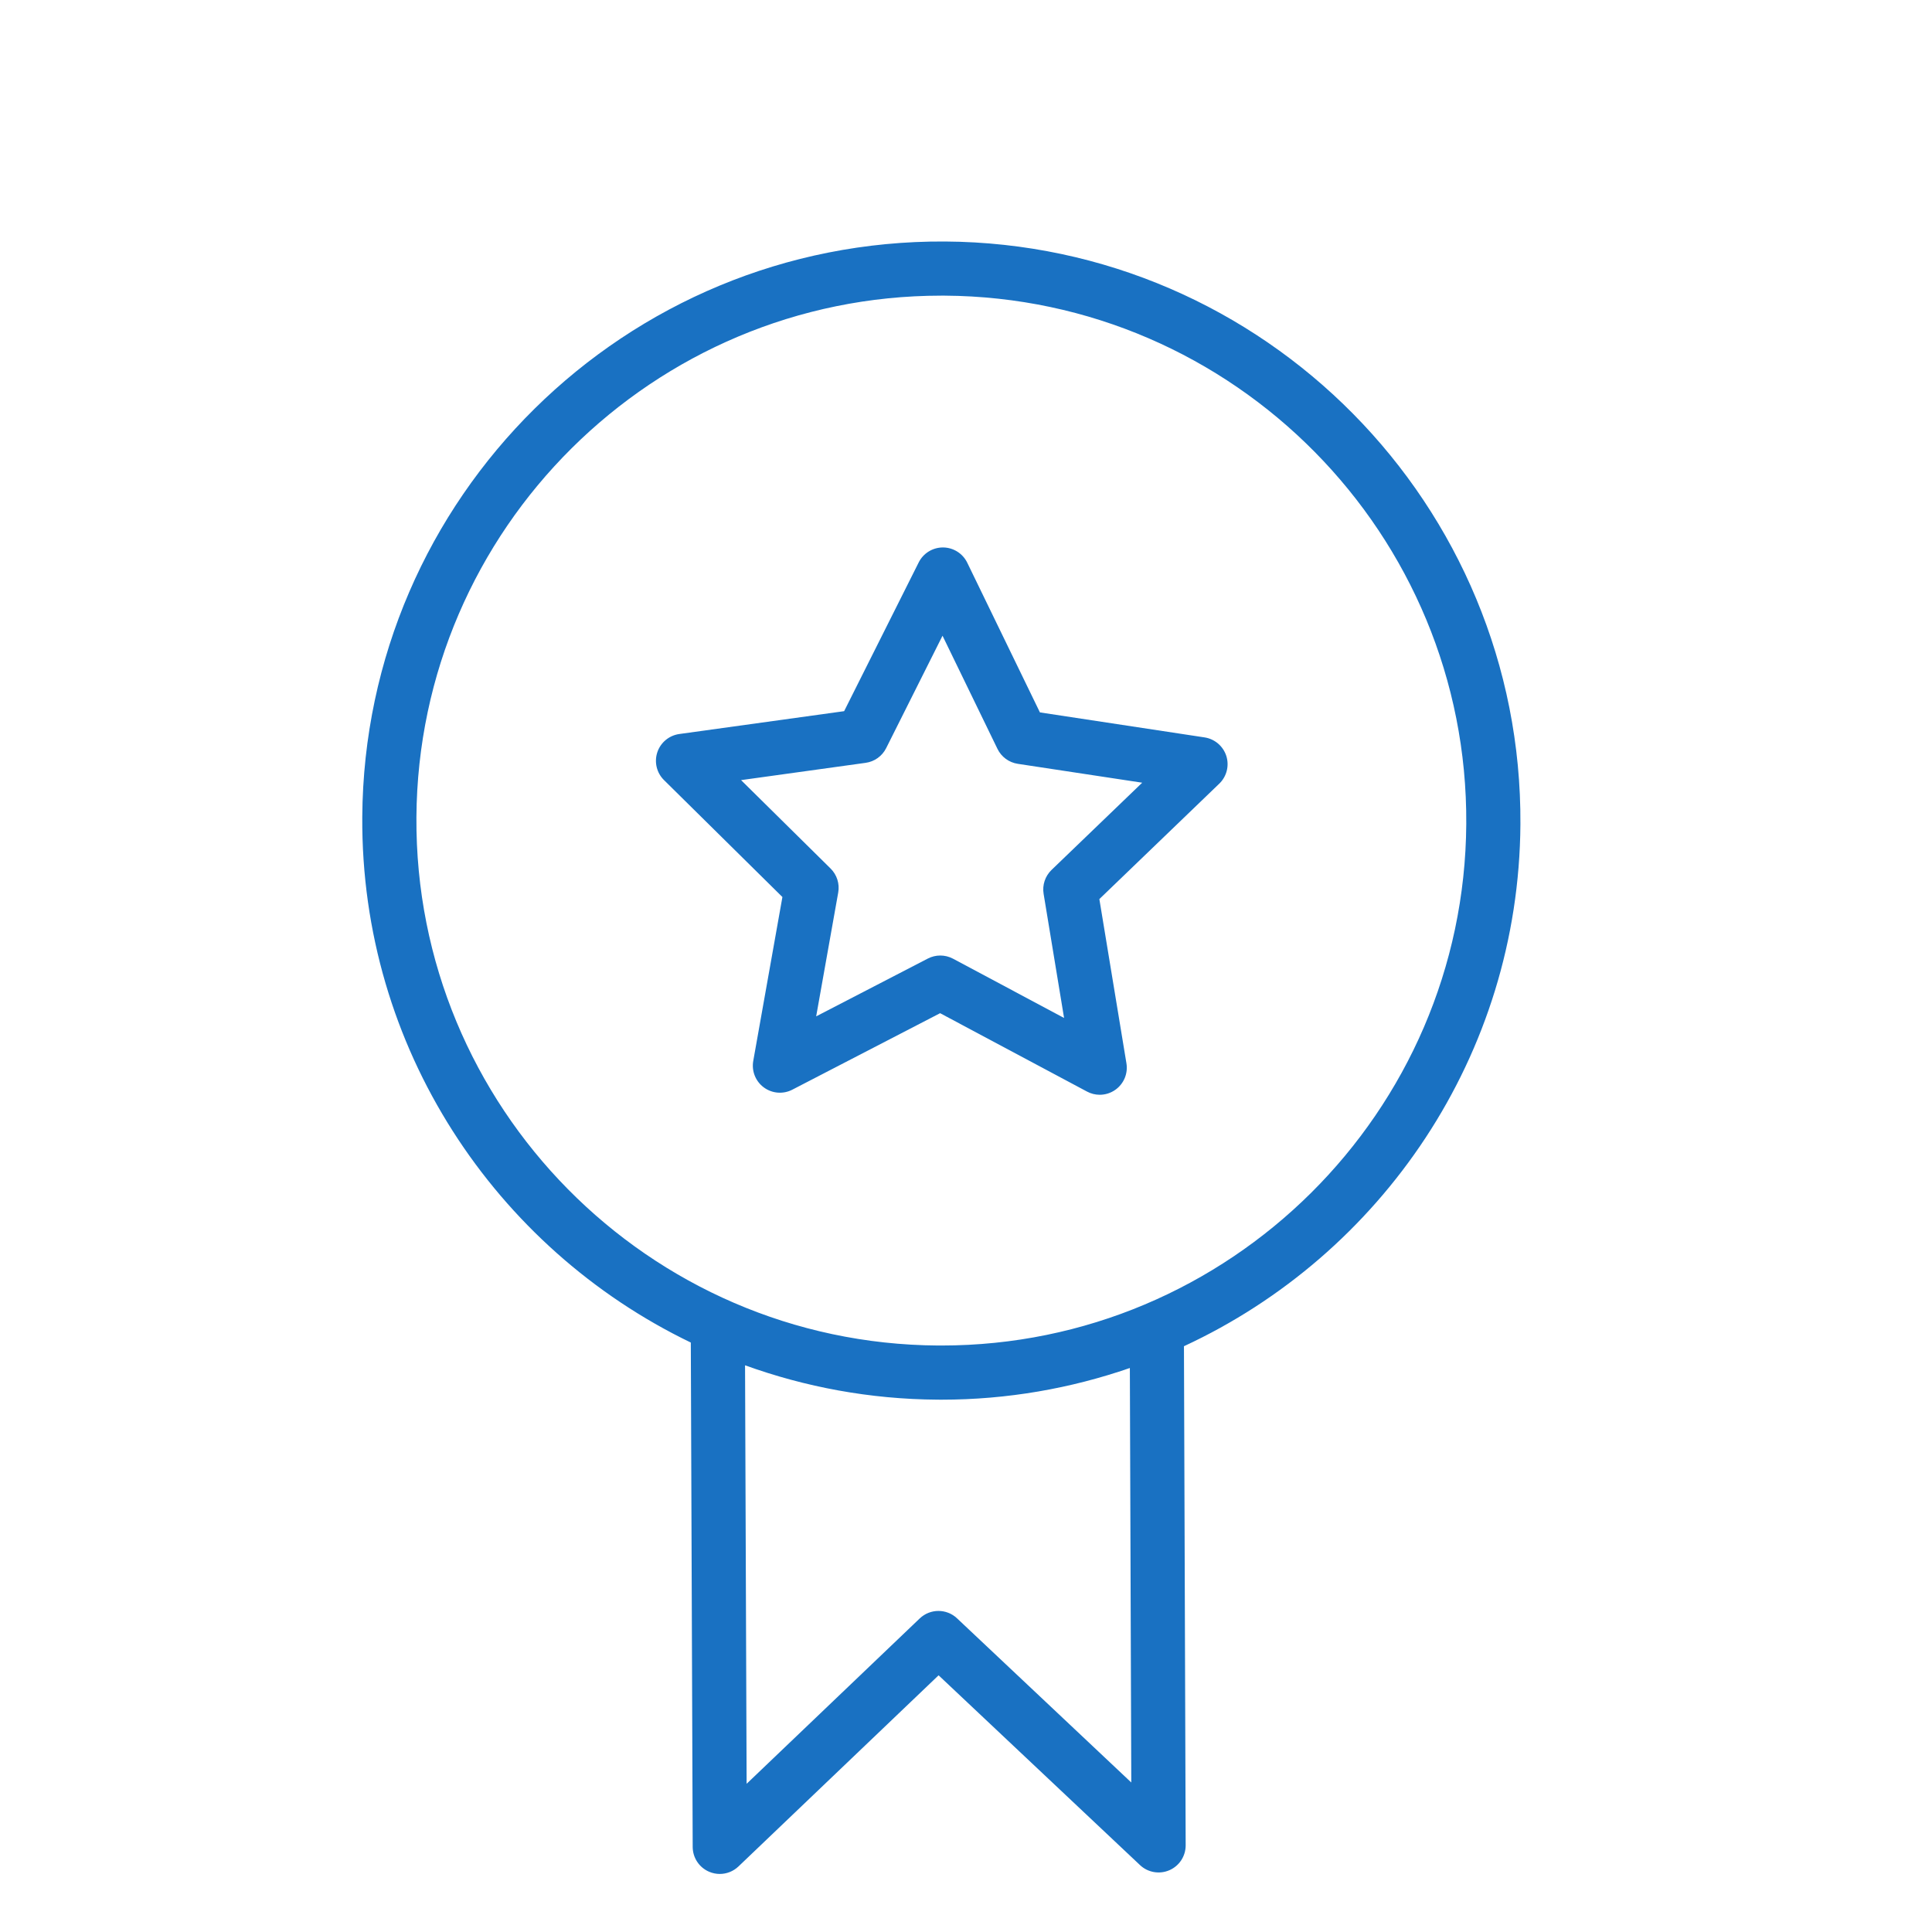
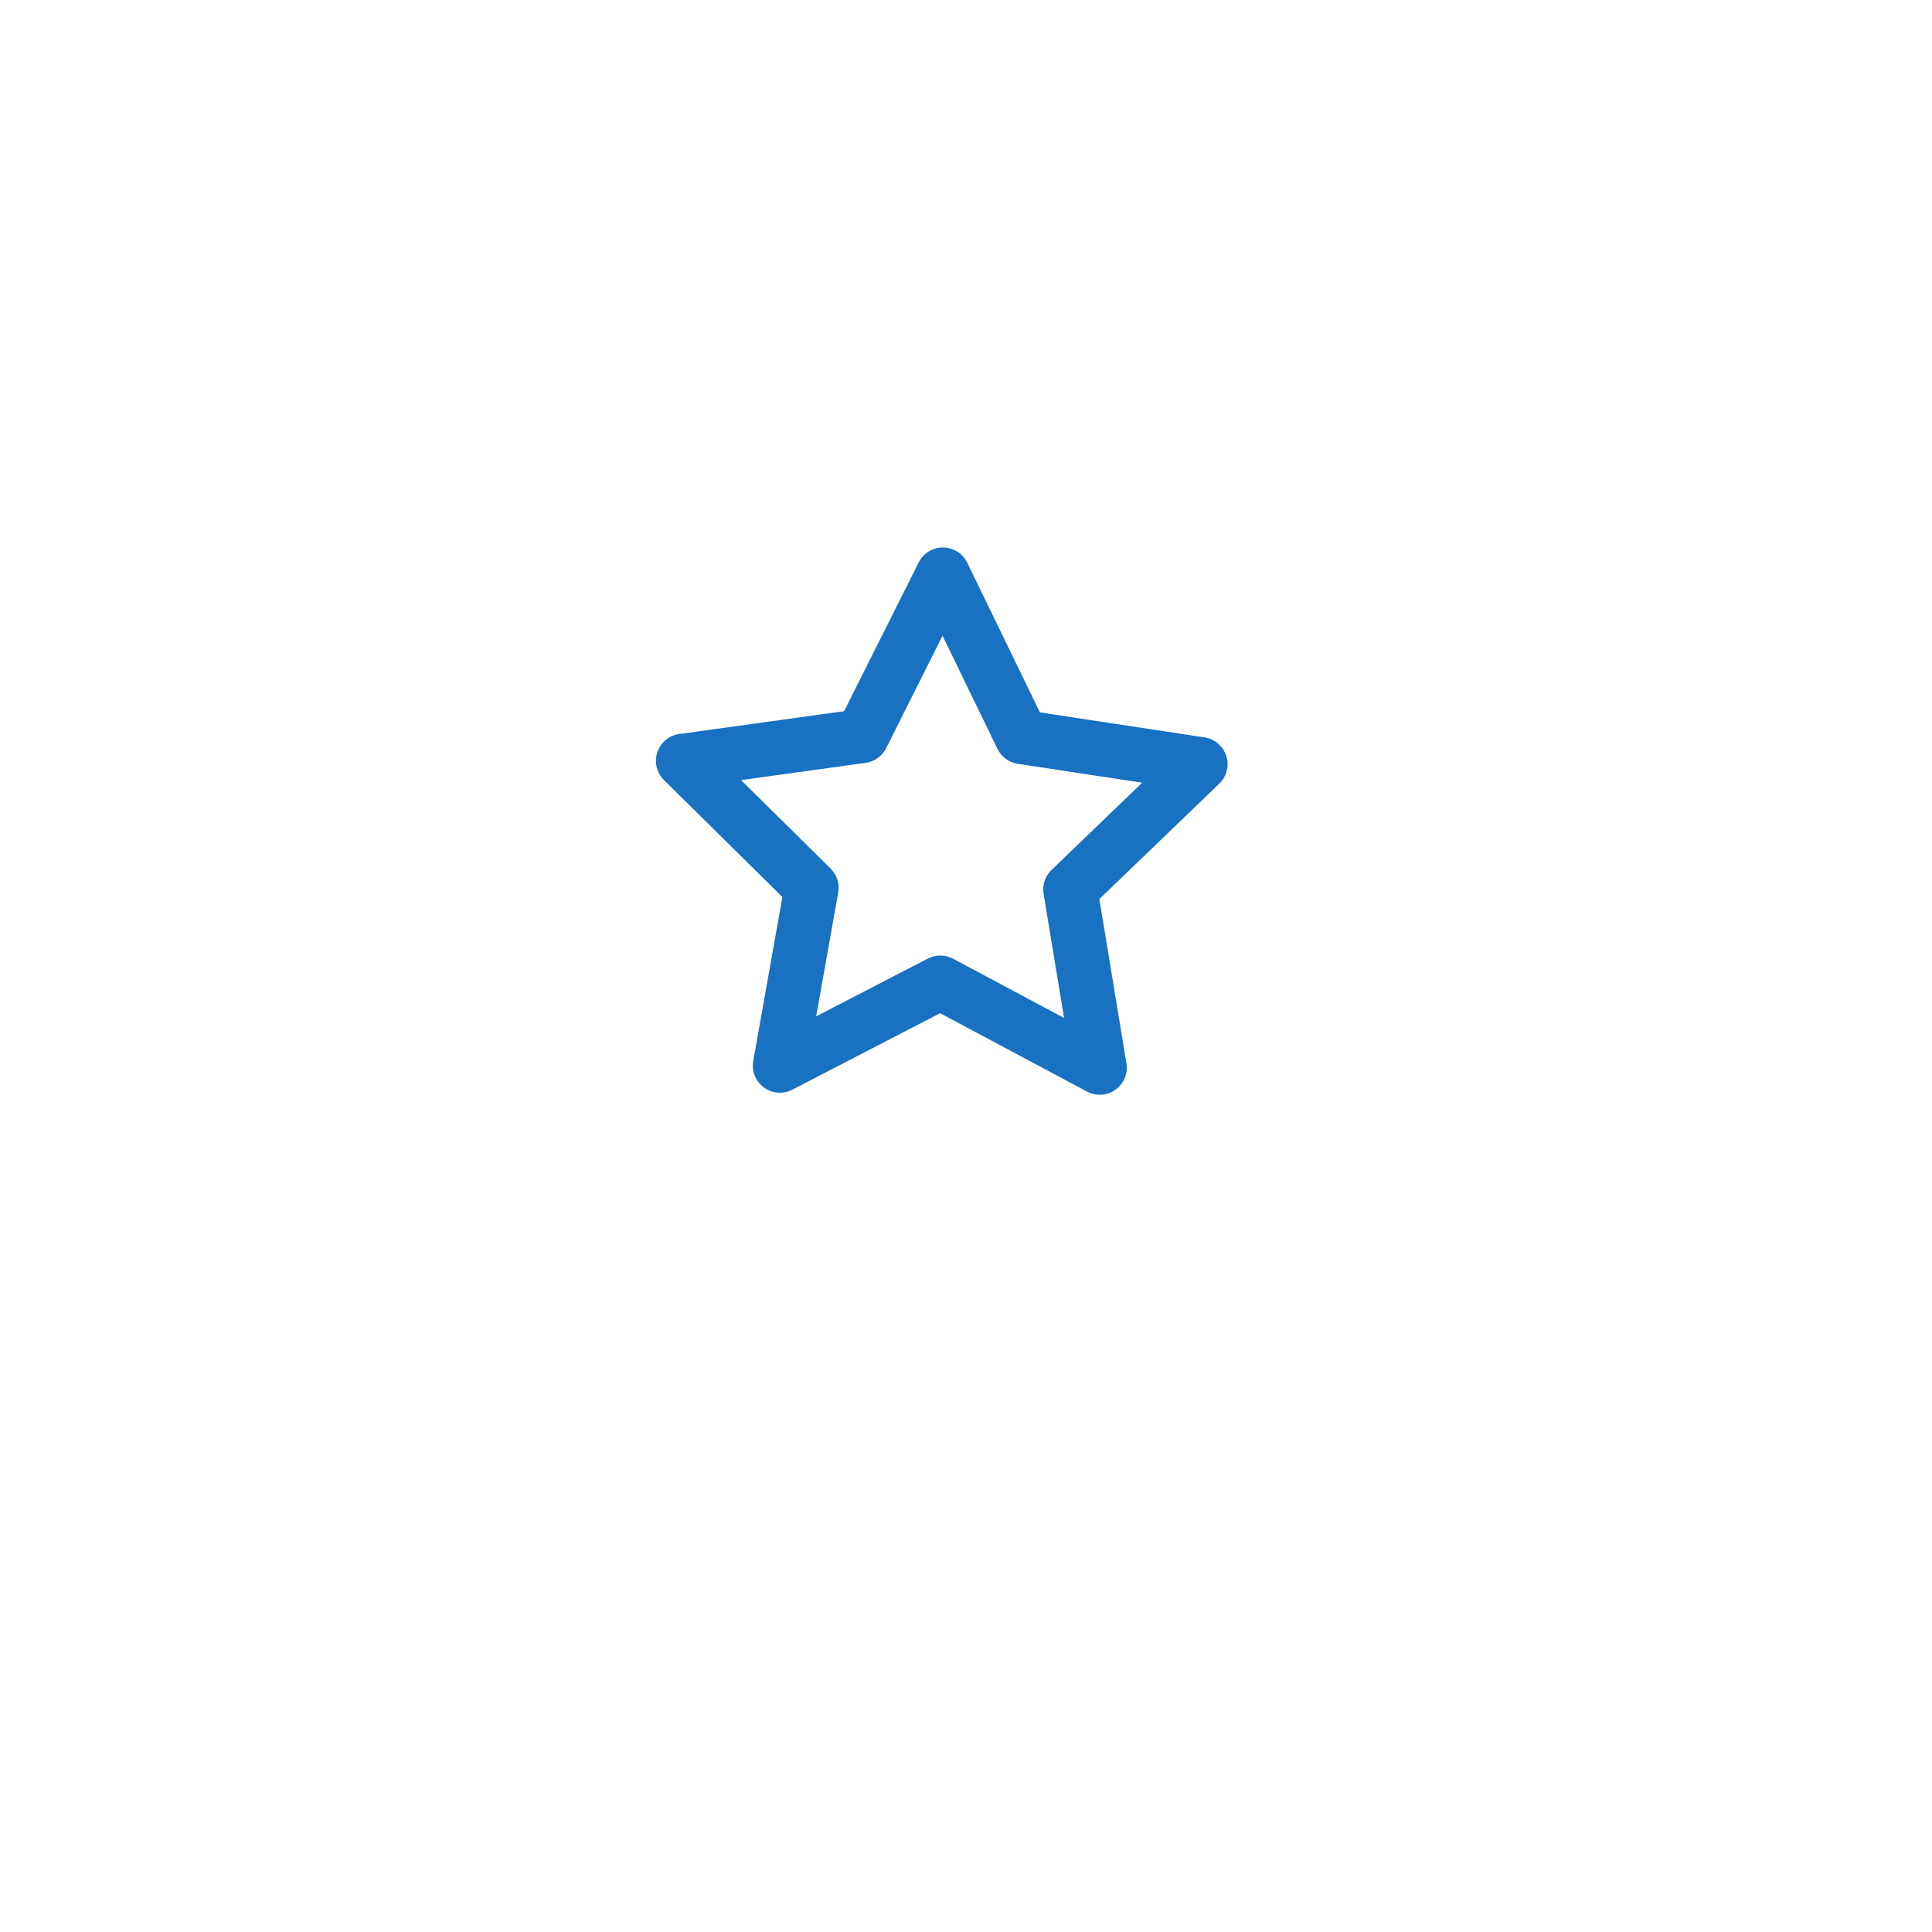
<svg xmlns="http://www.w3.org/2000/svg" width="80" height="80" viewBox="0 0 80 80" fill="none">
-   <path d="M62.957 34.133C63.041 20.911 52.354 10.086 39.133 10C25.894 9.922 15.086 20.603 15.001 33.824C14.939 43.387 20.514 51.692 28.605 55.592L28.683 76.479C28.685 76.927 28.953 77.331 29.366 77.506C29.507 77.566 29.656 77.596 29.804 77.596C30.088 77.596 30.366 77.488 30.579 77.285L38.865 69.371L47.206 77.23C47.532 77.538 48.012 77.619 48.421 77.442C48.832 77.264 49.097 76.859 49.096 76.41L49.025 55.744C57.191 51.959 62.896 43.714 62.957 34.133ZM46.844 73.809L39.627 67.01C39.194 66.602 38.516 66.604 38.084 67.016L30.916 73.863L30.851 56.534C33.344 57.435 36.026 57.939 38.824 57.957C38.877 57.957 38.928 57.958 38.981 57.958C41.712 57.958 44.336 57.492 46.785 56.646L46.844 73.809ZM38.981 55.715C38.934 55.715 38.886 55.715 38.839 55.715C26.854 55.638 17.166 45.825 17.243 33.839C17.32 21.9 27.056 12.242 38.978 12.242C39.024 12.242 39.072 12.242 39.119 12.242C51.104 12.319 60.792 22.133 60.715 34.118C60.639 46.056 50.902 55.715 38.981 55.715Z" fill="#1971C2" />
  <path d="M49.877 30.534L43.061 29.499L40.052 23.301C39.866 22.917 39.477 22.672 39.051 22.669C39.049 22.669 39.047 22.669 39.044 22.669C38.62 22.669 38.232 22.908 38.042 23.288L34.954 29.448L28.128 30.394C27.706 30.453 27.352 30.746 27.218 31.151C27.084 31.556 27.191 32.002 27.495 32.302L32.398 37.144L31.191 43.929C31.116 44.349 31.285 44.775 31.629 45.028C31.973 45.282 32.431 45.317 32.809 45.121L38.928 41.954L45.01 45.199C45.175 45.288 45.356 45.332 45.537 45.332C45.767 45.332 45.996 45.261 46.19 45.122C46.537 44.873 46.713 44.45 46.643 44.028L45.522 37.229L50.488 32.449C50.795 32.153 50.908 31.709 50.779 31.302C50.648 30.896 50.3 30.598 49.877 30.534ZM43.542 36.022C43.277 36.278 43.153 36.648 43.214 37.013L44.061 42.152L39.464 39.698C39.299 39.61 39.117 39.566 38.936 39.566C38.758 39.566 38.582 39.608 38.421 39.691L33.796 42.085L34.709 36.957C34.773 36.593 34.655 36.222 34.392 35.963L30.686 32.303L35.846 31.587C36.211 31.536 36.529 31.309 36.694 30.979L39.028 26.324L41.303 31.009C41.464 31.341 41.779 31.573 42.143 31.628L47.296 32.41L43.542 36.022Z" fill="#1971C2" />
</svg>